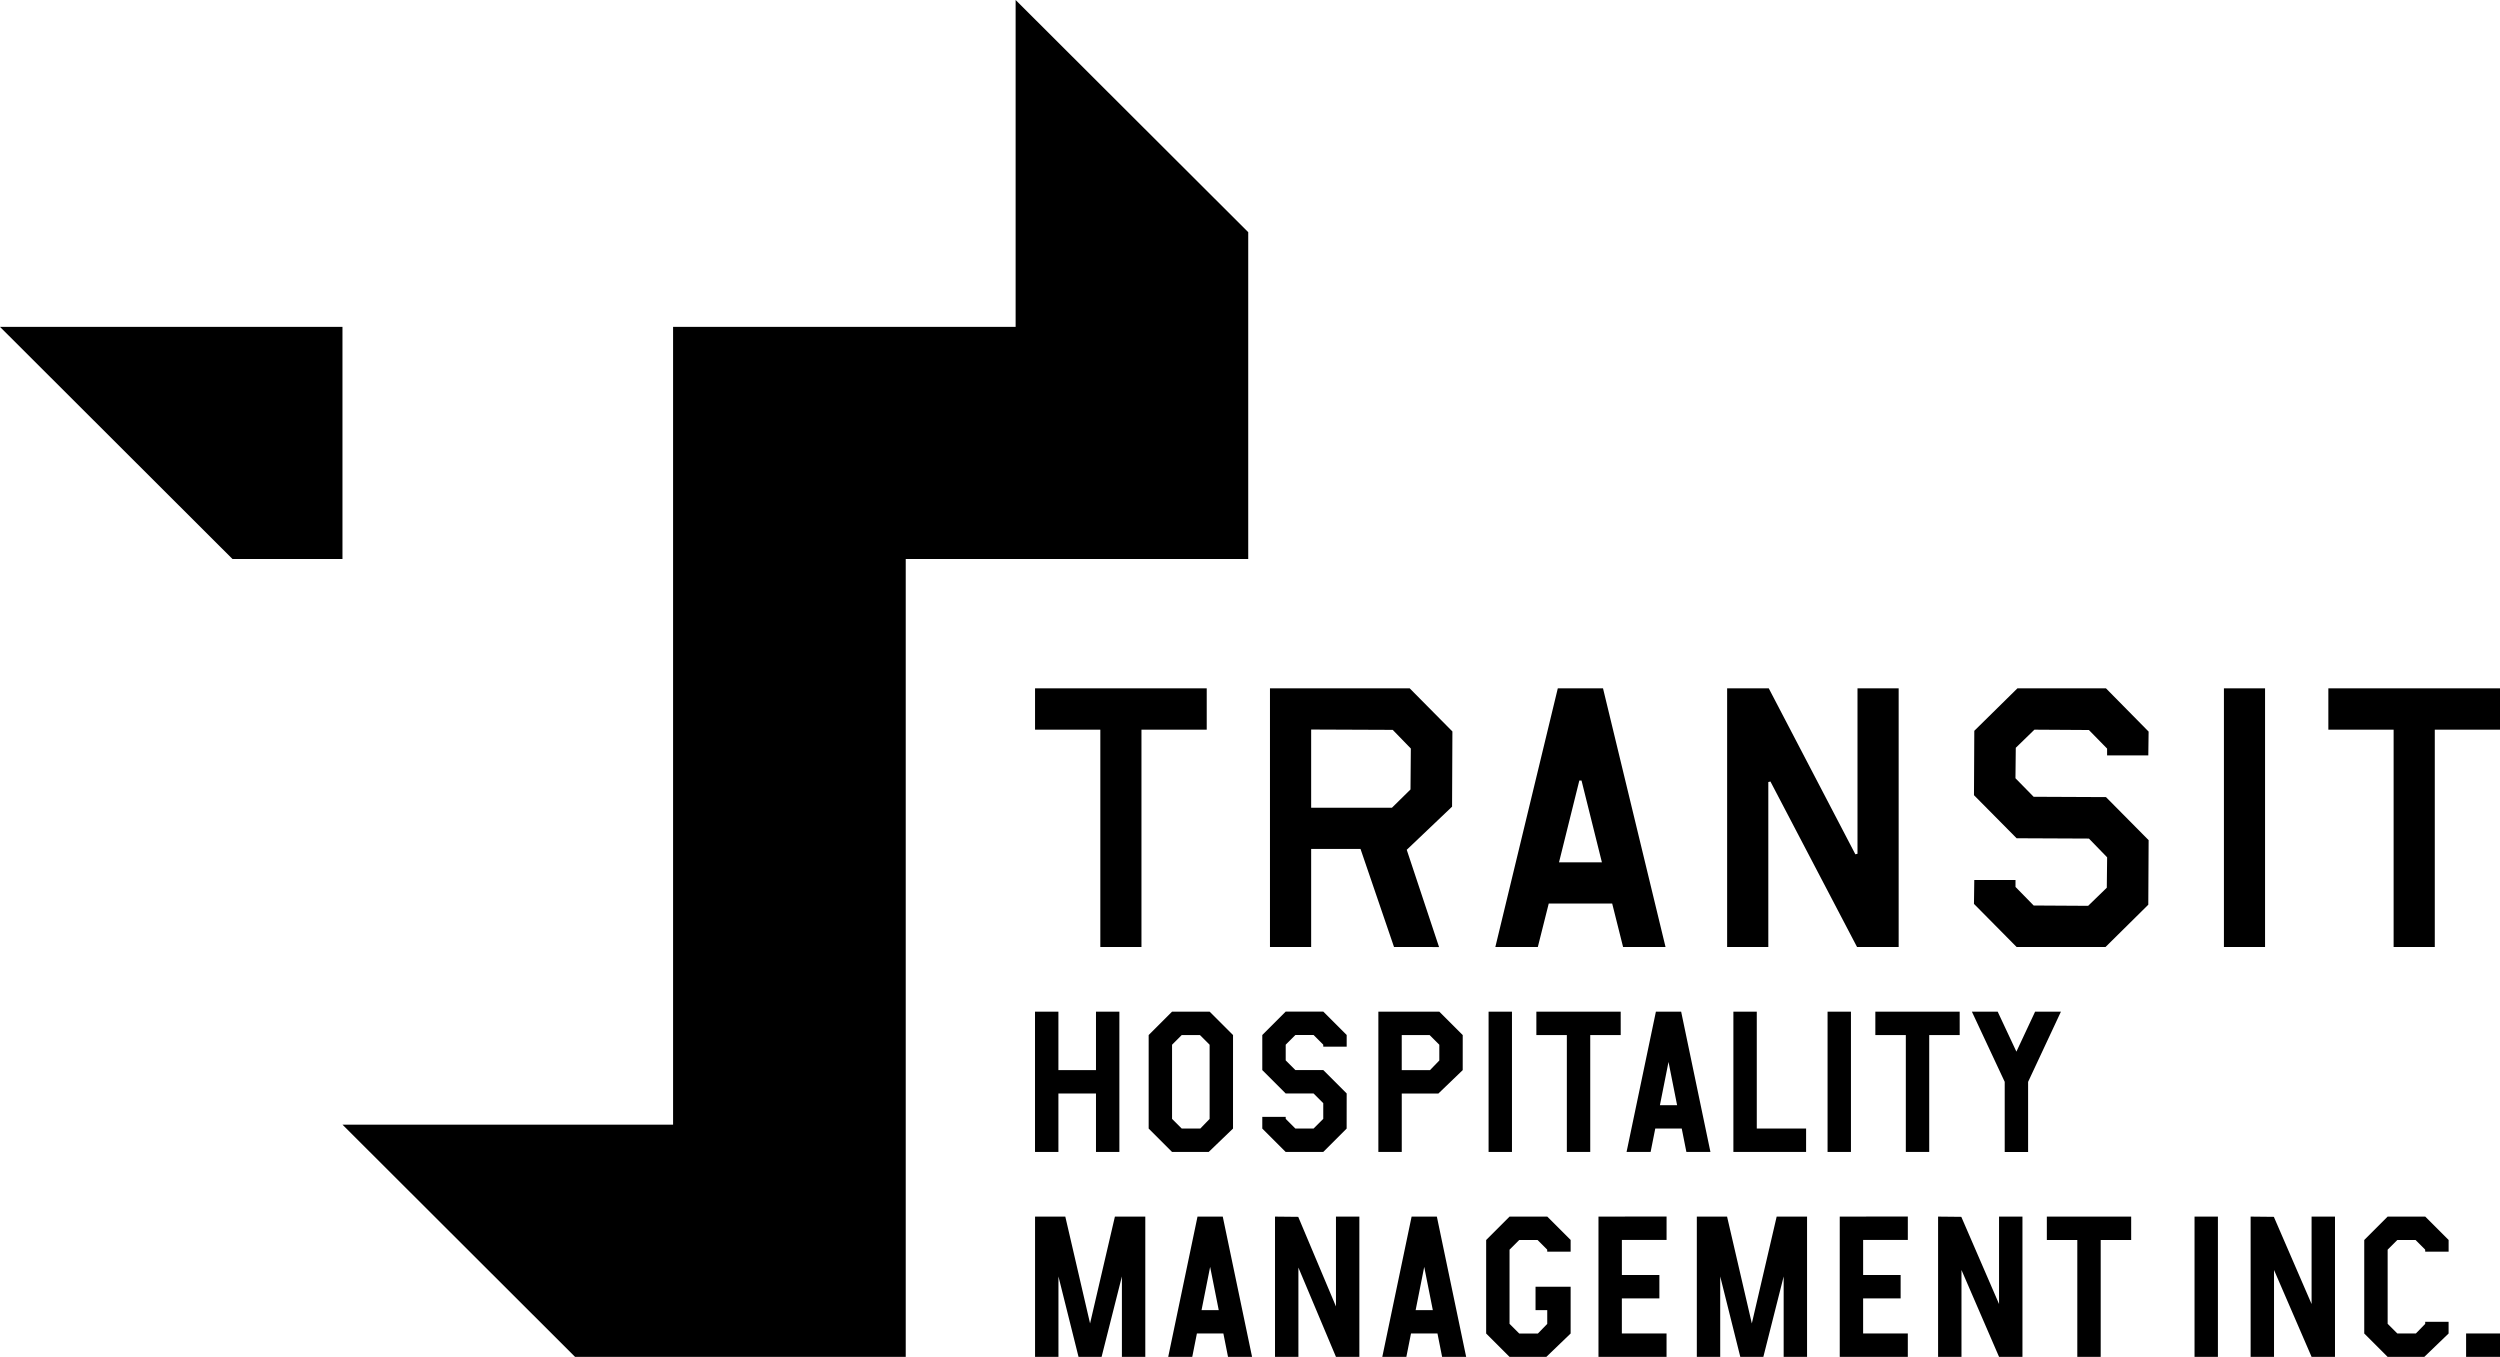
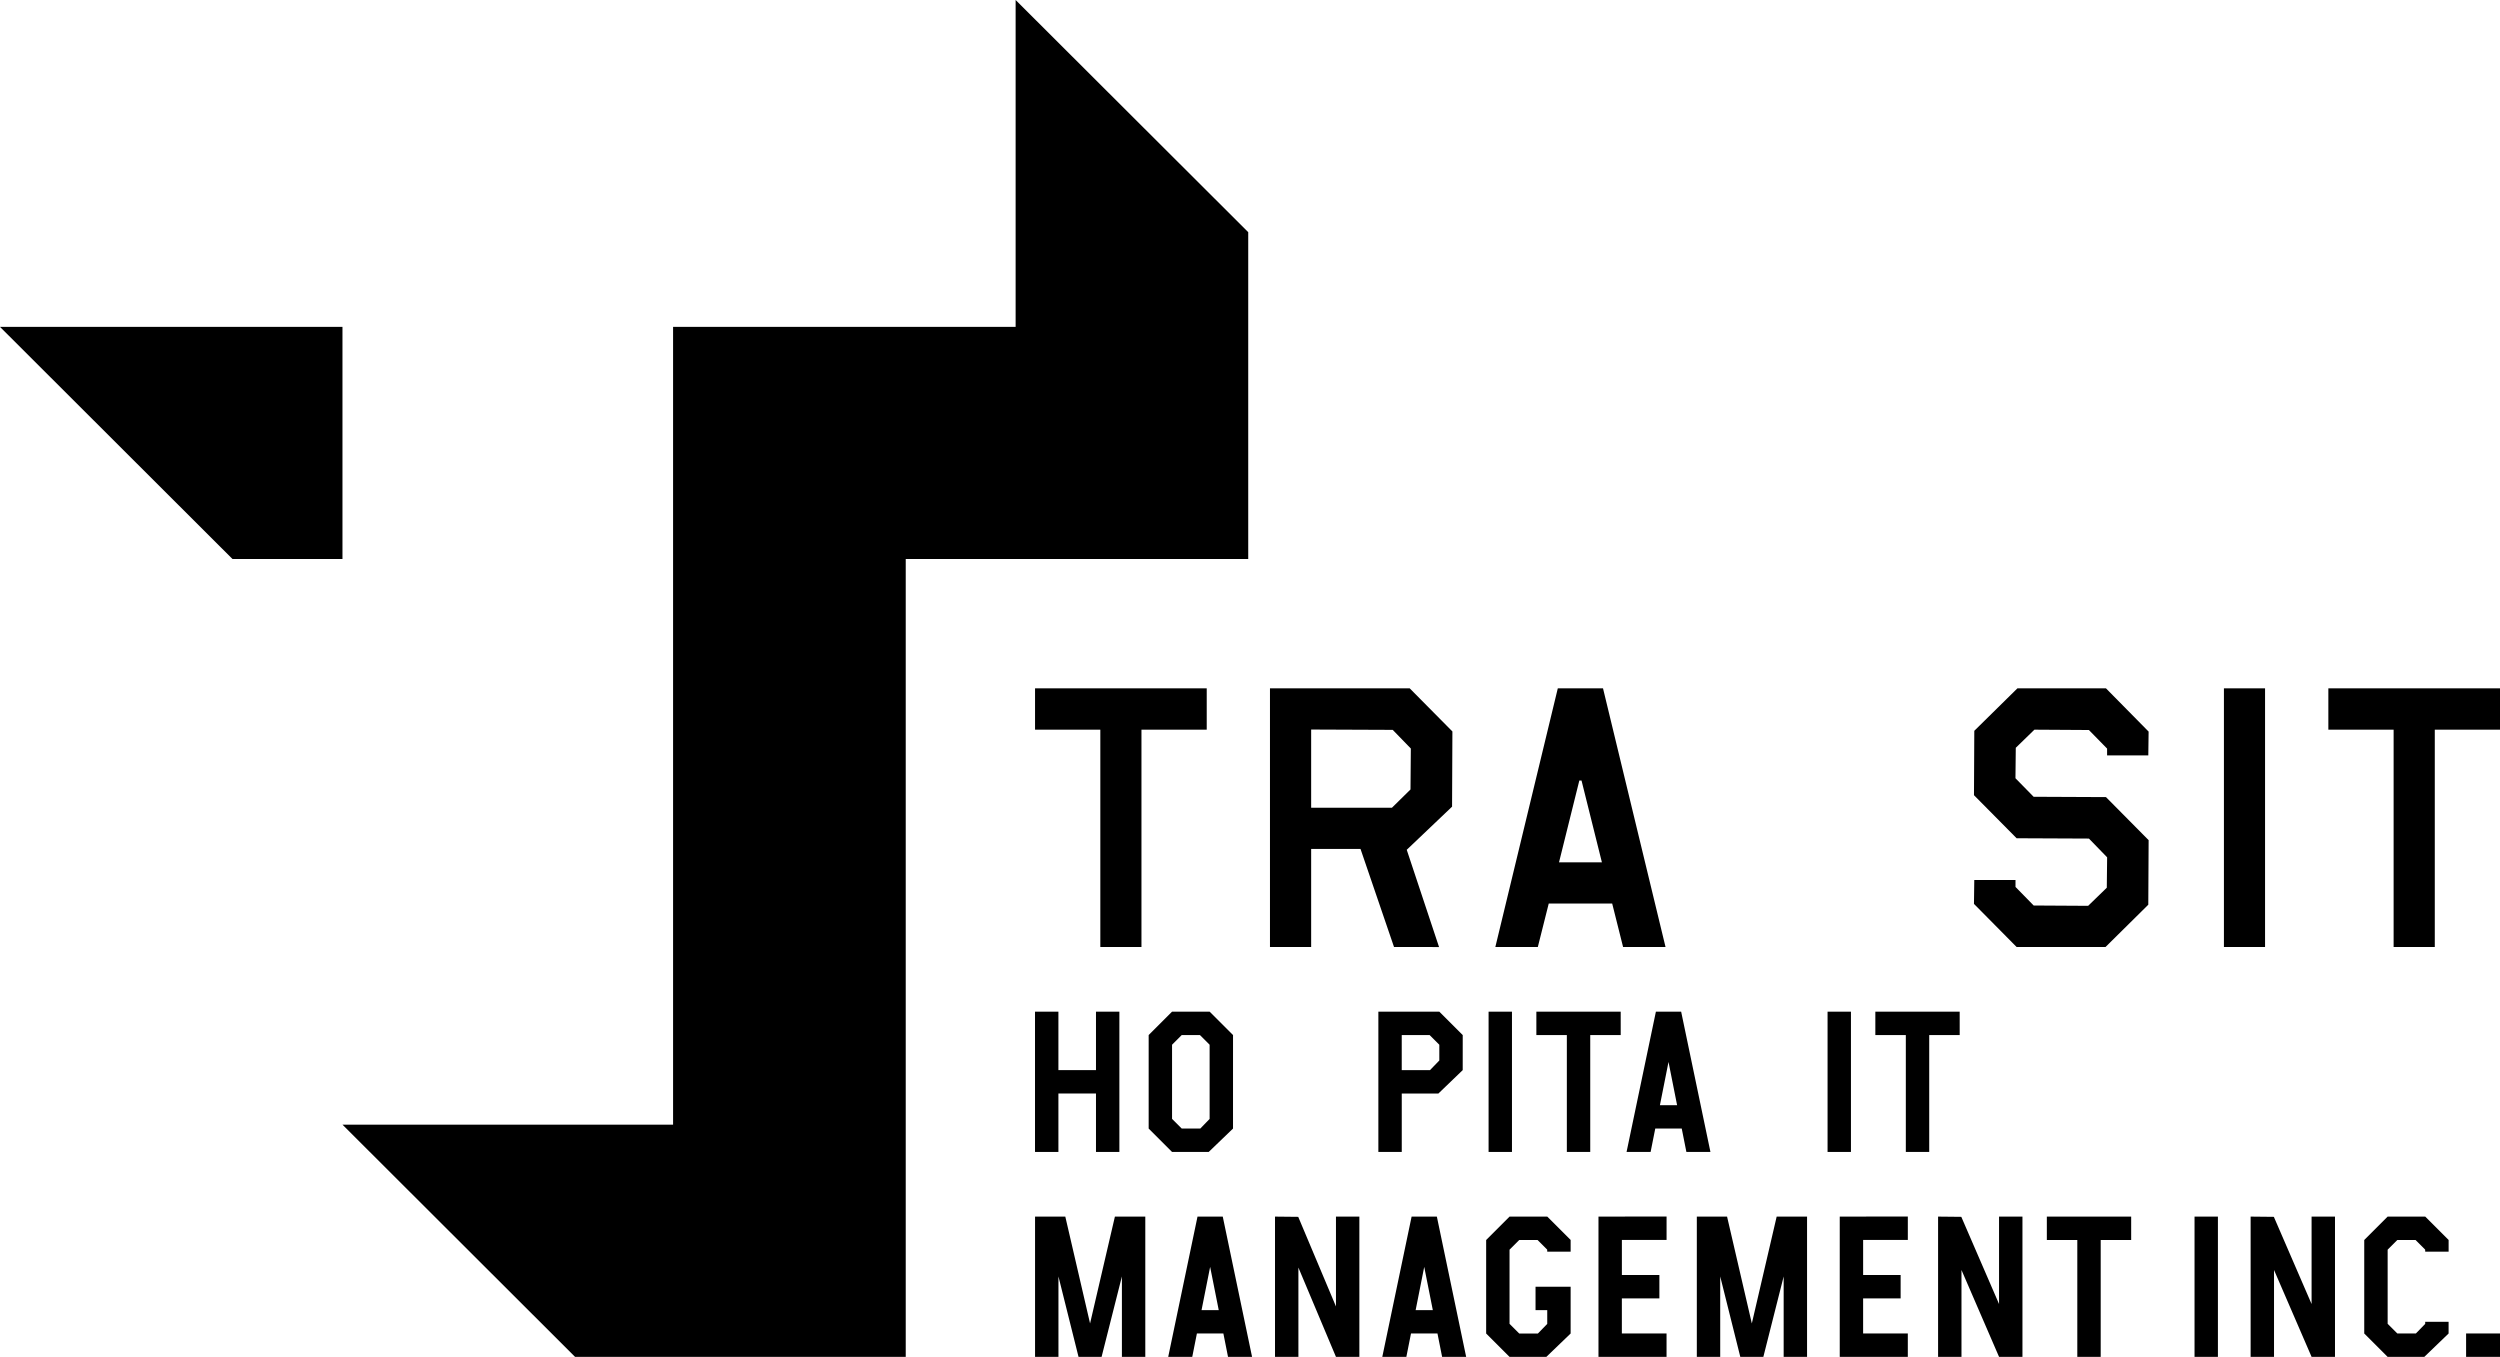
<svg xmlns="http://www.w3.org/2000/svg" width="448.807" height="243.592">
  <path d="m0 58.683 41.738 41.673h19.743V58.683ZM182.328 0v58.683h-61.495V201.9H61.481l41.76 41.692H162.6V100.355h61.486V41.68Z" data-name="パス 430" />
  <path d="M200.954 206.8h-4.2v-10.492h-6.746v10.493h-4.2v-25.183h4.2v10.493h6.746v-10.493h4.2Z" data-name="パス 431" />
  <path d="m221.354 202.603-4.365 4.2h-6.577l-4.2-4.2v-16.788l4.2-4.2h6.746l4.2 4.2Zm-4.2-1.729v-13.32l-1.739-1.739h-3.265l-1.739 1.739v13.309l1.739 1.739h3.331Z" data-name="パス 432" />
-   <path d="m241.753 202.603-4.2 4.2h-6.743l-4.2-4.2v-2.1h4.2l.01.368 1.729 1.731h3.267l1.739-1.739v-2.818l-1.739-1.739h-5.006l-4.2-4.2v-6.3l4.2-4.2h6.75l4.2 4.2v2.1h-4.2l-.009-.368-1.731-1.731h-3.267l-1.739 1.739v2.817l1.739 1.739h5.007l4.2 4.2Z" data-name="パス 433" />
  <path d="m262.59 192.111-4.365 4.2h-6.577v10.493h-4.2v-25.186h10.945l4.2 4.2Zm-4.2-1.729v-2.827l-1.739-1.739h-5.007v6.3h5.07Z" data-name="パス 434" />
  <path d="M267.235 181.618h4.197V206.8h-4.197z" data-name="長方形 516" />
  <path d="M290.955 185.815h-5.471V206.8h-4.2v-20.985h-5.472v-4.2h15.14Z" data-name="パス 435" />
-   <path d="M324.234 206.8h-13.052v-25.182h4.2v20.985h8.855Z" data-name="パス 436" />
  <path d="M328.09 181.618h4.197V206.8h-4.197z" data-name="長方形 517" />
  <path d="M351.81 185.815h-5.471V206.8h-4.2v-20.985h-5.472v-4.2h15.14Z" data-name="パス 437" />
-   <path d="m369.983 181.618-5.892 12.6v12.586h-4.2v-12.592l-5.892-12.594h4.632l3.358 7.175 3.358-7.175Z" data-name="パス 438" />
  <path d="M302.745 206.8h4.317l-5.257-25.182h-4.534l-5.266 25.182h4.317l.835-4.2h4.752Zm-4.752-8.394 1.543-7.763 1.542 7.763Z" data-name="パス 439" />
  <path d="m200.151 218.408-4.46 19.182-4.446-19.182h-5.429v25.184h4.2v-14.439l3.606 14.439h4.137l3.649-14.439v14.439h4.2v-25.184Z" data-name="パス 440" />
  <path d="M239.836 218.408v16.133l-6.775-16.09-4.168-.043v25.184h4.2v-16.034l6.744 16.034h4.2v-25.184Z" data-name="パス 441" />
  <path d="m270.999 218.408-4.2 4.2v16.786l4.2 4.2h6.6l4.365-4.2v-8.392h-6.3v4.2h2.1v2.468l-1.676 1.727h-3.353l-1.739-1.738v-13.315l1.739-1.738h3.29l1.731 1.729.009.368h4.2v-2.1l-4.2-4.2Z" data-name="パス 442" />
  <path d="M286.963 218.408v25.184h12.22v-4.2h-8.023v-6.3h6.736v-4.2h-6.732v-6.3h8.023v-4.2Z" data-name="パス 443" />
  <path d="M330.276 218.408v25.184h12.22v-4.2h-8.023v-6.3h6.734v-4.2h-6.732v-6.3h8.023v-4.2Z" data-name="パス 444" />
  <path d="M358.874 218.408v15.695l-6.775-15.652-4.168-.043v25.184h4.2v-15.6l6.746 15.6h4.2v-25.184Z" data-name="パス 445" />
  <path d="M367.454 218.408v4.2h5.47v20.985h4.2v-20.986h5.471v-4.2Z" data-name="パス 446" />
  <path d="m318.953 218.408-4.46 19.182-4.446-19.182h-5.429v25.184h4.2v-14.439l3.606 14.439h4.137l3.647-14.439v14.439h4.2v-25.184Z" data-name="パス 447" />
  <path d="m255.681 227.434 1.543 7.763h-3.085Zm-2.265-9.026-5.263 25.184h4.319l.834-4.2h4.752l.835 4.2h4.316l-5.261-25.184Z" data-name="パス 448" />
  <path d="m217.248 227.434 1.543 7.763h-3.087Zm-2.267-9.026-5.261 25.184h4.317l.834-4.2h4.754l.834 4.2h4.317l-5.263-25.184Z" data-name="パス 449" />
  <path d="M393.969 218.408h4.197v25.184h-4.197z" data-name="長方形 518" />
  <path d="M414.982 218.408v15.695l-6.775-15.652-4.168-.043v25.184h4.2v-15.6l6.746 15.6h4.2v-25.184Z" data-name="パス 450" />
  <path d="m428.635 218.408-4.2 4.2v16.786l4.2 4.2h6.579l4.364-4.2v-2.1h-4.2v.375l-1.674 1.722h-3.329l-1.739-1.738v-13.309l1.739-1.738h3.267l1.731 1.729.009.368h4.2v-2.1l-4.2-4.2Z" data-name="パス 451" />
  <path d="M442.721 239.393h6.086v4.199h-6.086z" data-name="長方形 519" />
  <path d="m250.258 170.008-6.014-17.6h-8.862v17.6h-7.394v-46.435h25.087l7.665 7.741-.06 13.5-8.138 7.743 5.8 17.457Zm-14.875-25h14.5l3.334-3.281.06-7.349-3.252-3.35-14.643-.06Z" data-name="パス 452" />
  <path d="M204.918 170.009v-39.016h11.716v-7.42h-30.82v7.42h11.72v39.016Z" data-name="パス 453" />
  <path d="m291.381 170.01-1.956-7.8h-11.393l-1.959 7.8h-7.626l11.214-46.436h8.117l11.223 46.435Zm-7.854-29.893-3.649 14.688h7.7l-3.659-14.688Z" data-name="パス 454" />
-   <path d="M340.853 170.009v-46.436h-7.39v29.7l-.382.095-15.548-29.795h-7.474v46.435h7.394v-29.612l.381-.093 15.547 29.706Z" data-name="パス 455" />
  <path d="m377.989 170.009 7.679-7.593.06-11.587-7.657-7.731-12.988-.059-3.262-3.327.058-5.467 3.345-3.252 9.781.06 3.266 3.334v1.227h7.4l.055-4.278-7.654-7.763h-15.9l-7.739 7.622-.058 11.558 7.655 7.731 12.983.058 3.266 3.363-.06 5.46-3.348 3.25-9.779-.058-3.262-3.334v-1.25h-7.4l-.057 4.295 7.655 7.736Z" data-name="パス 456" />
  <path d="M399.245 123.573h7.385v46.435h-7.385z" data-name="長方形 520" />
  <path d="M417.993 123.573v7.42h11.716v39.016h7.39v-39.016h11.708v-7.42Z" data-name="パス 457" />
</svg>